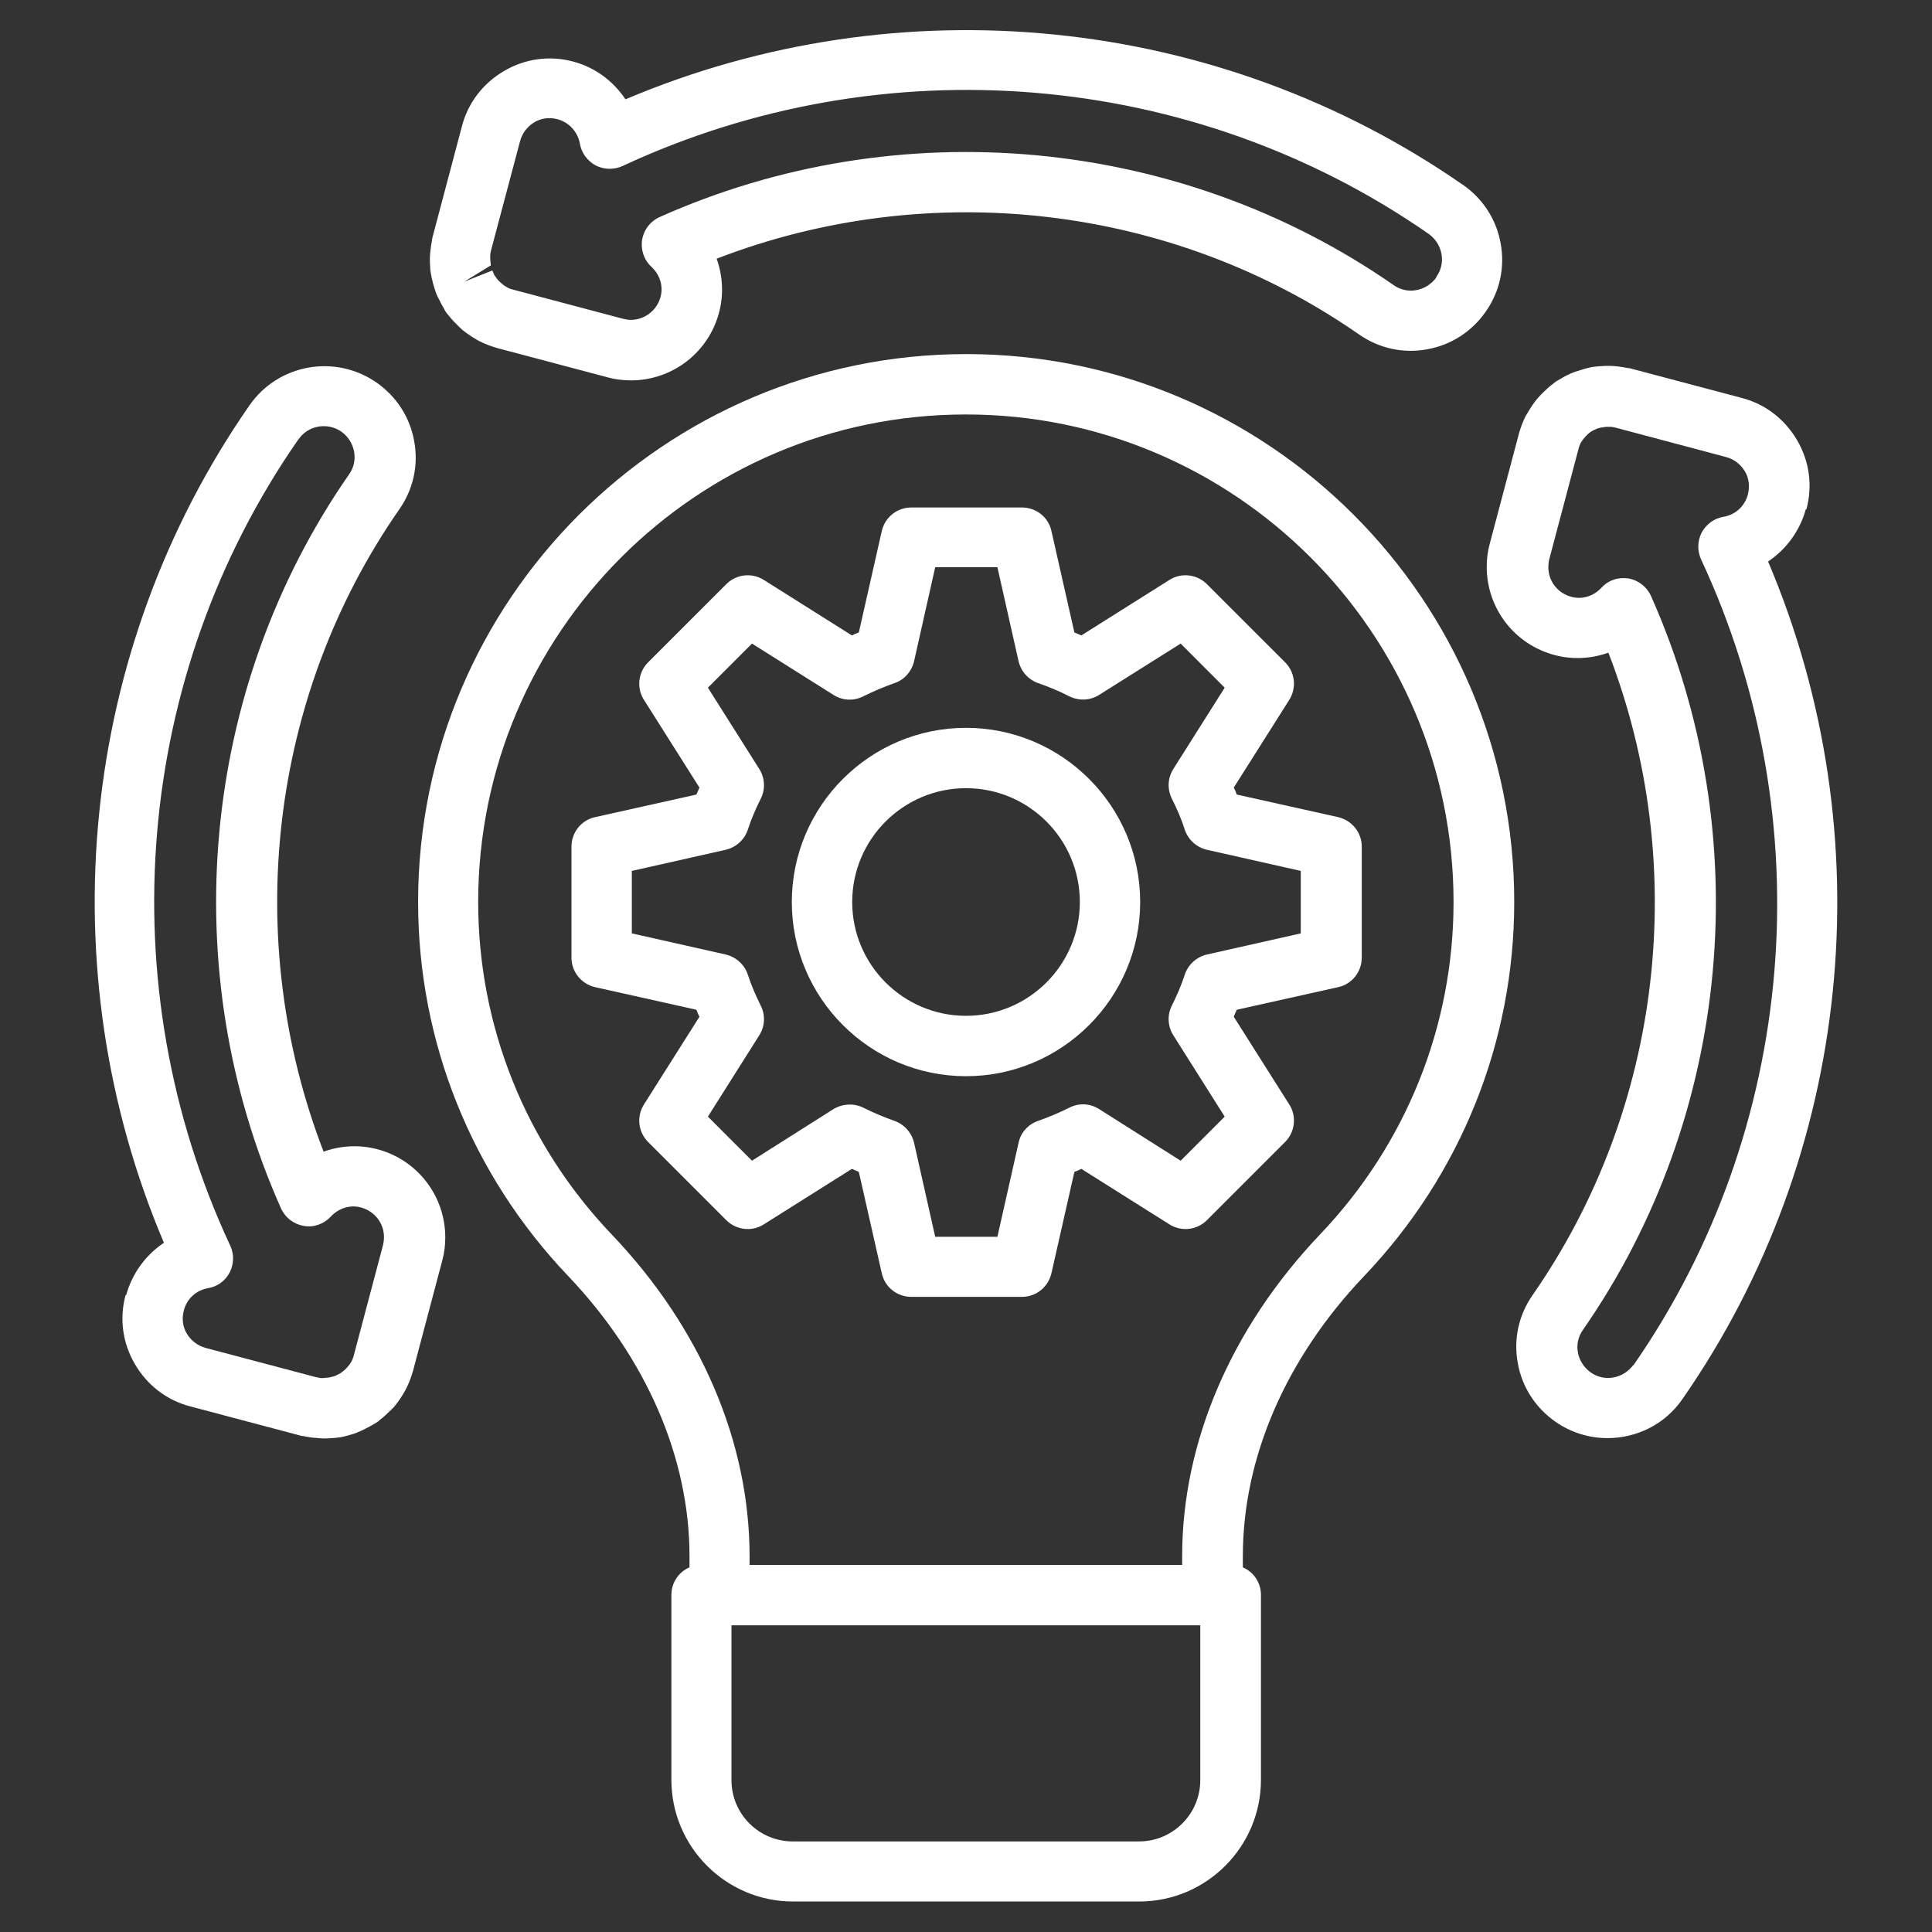
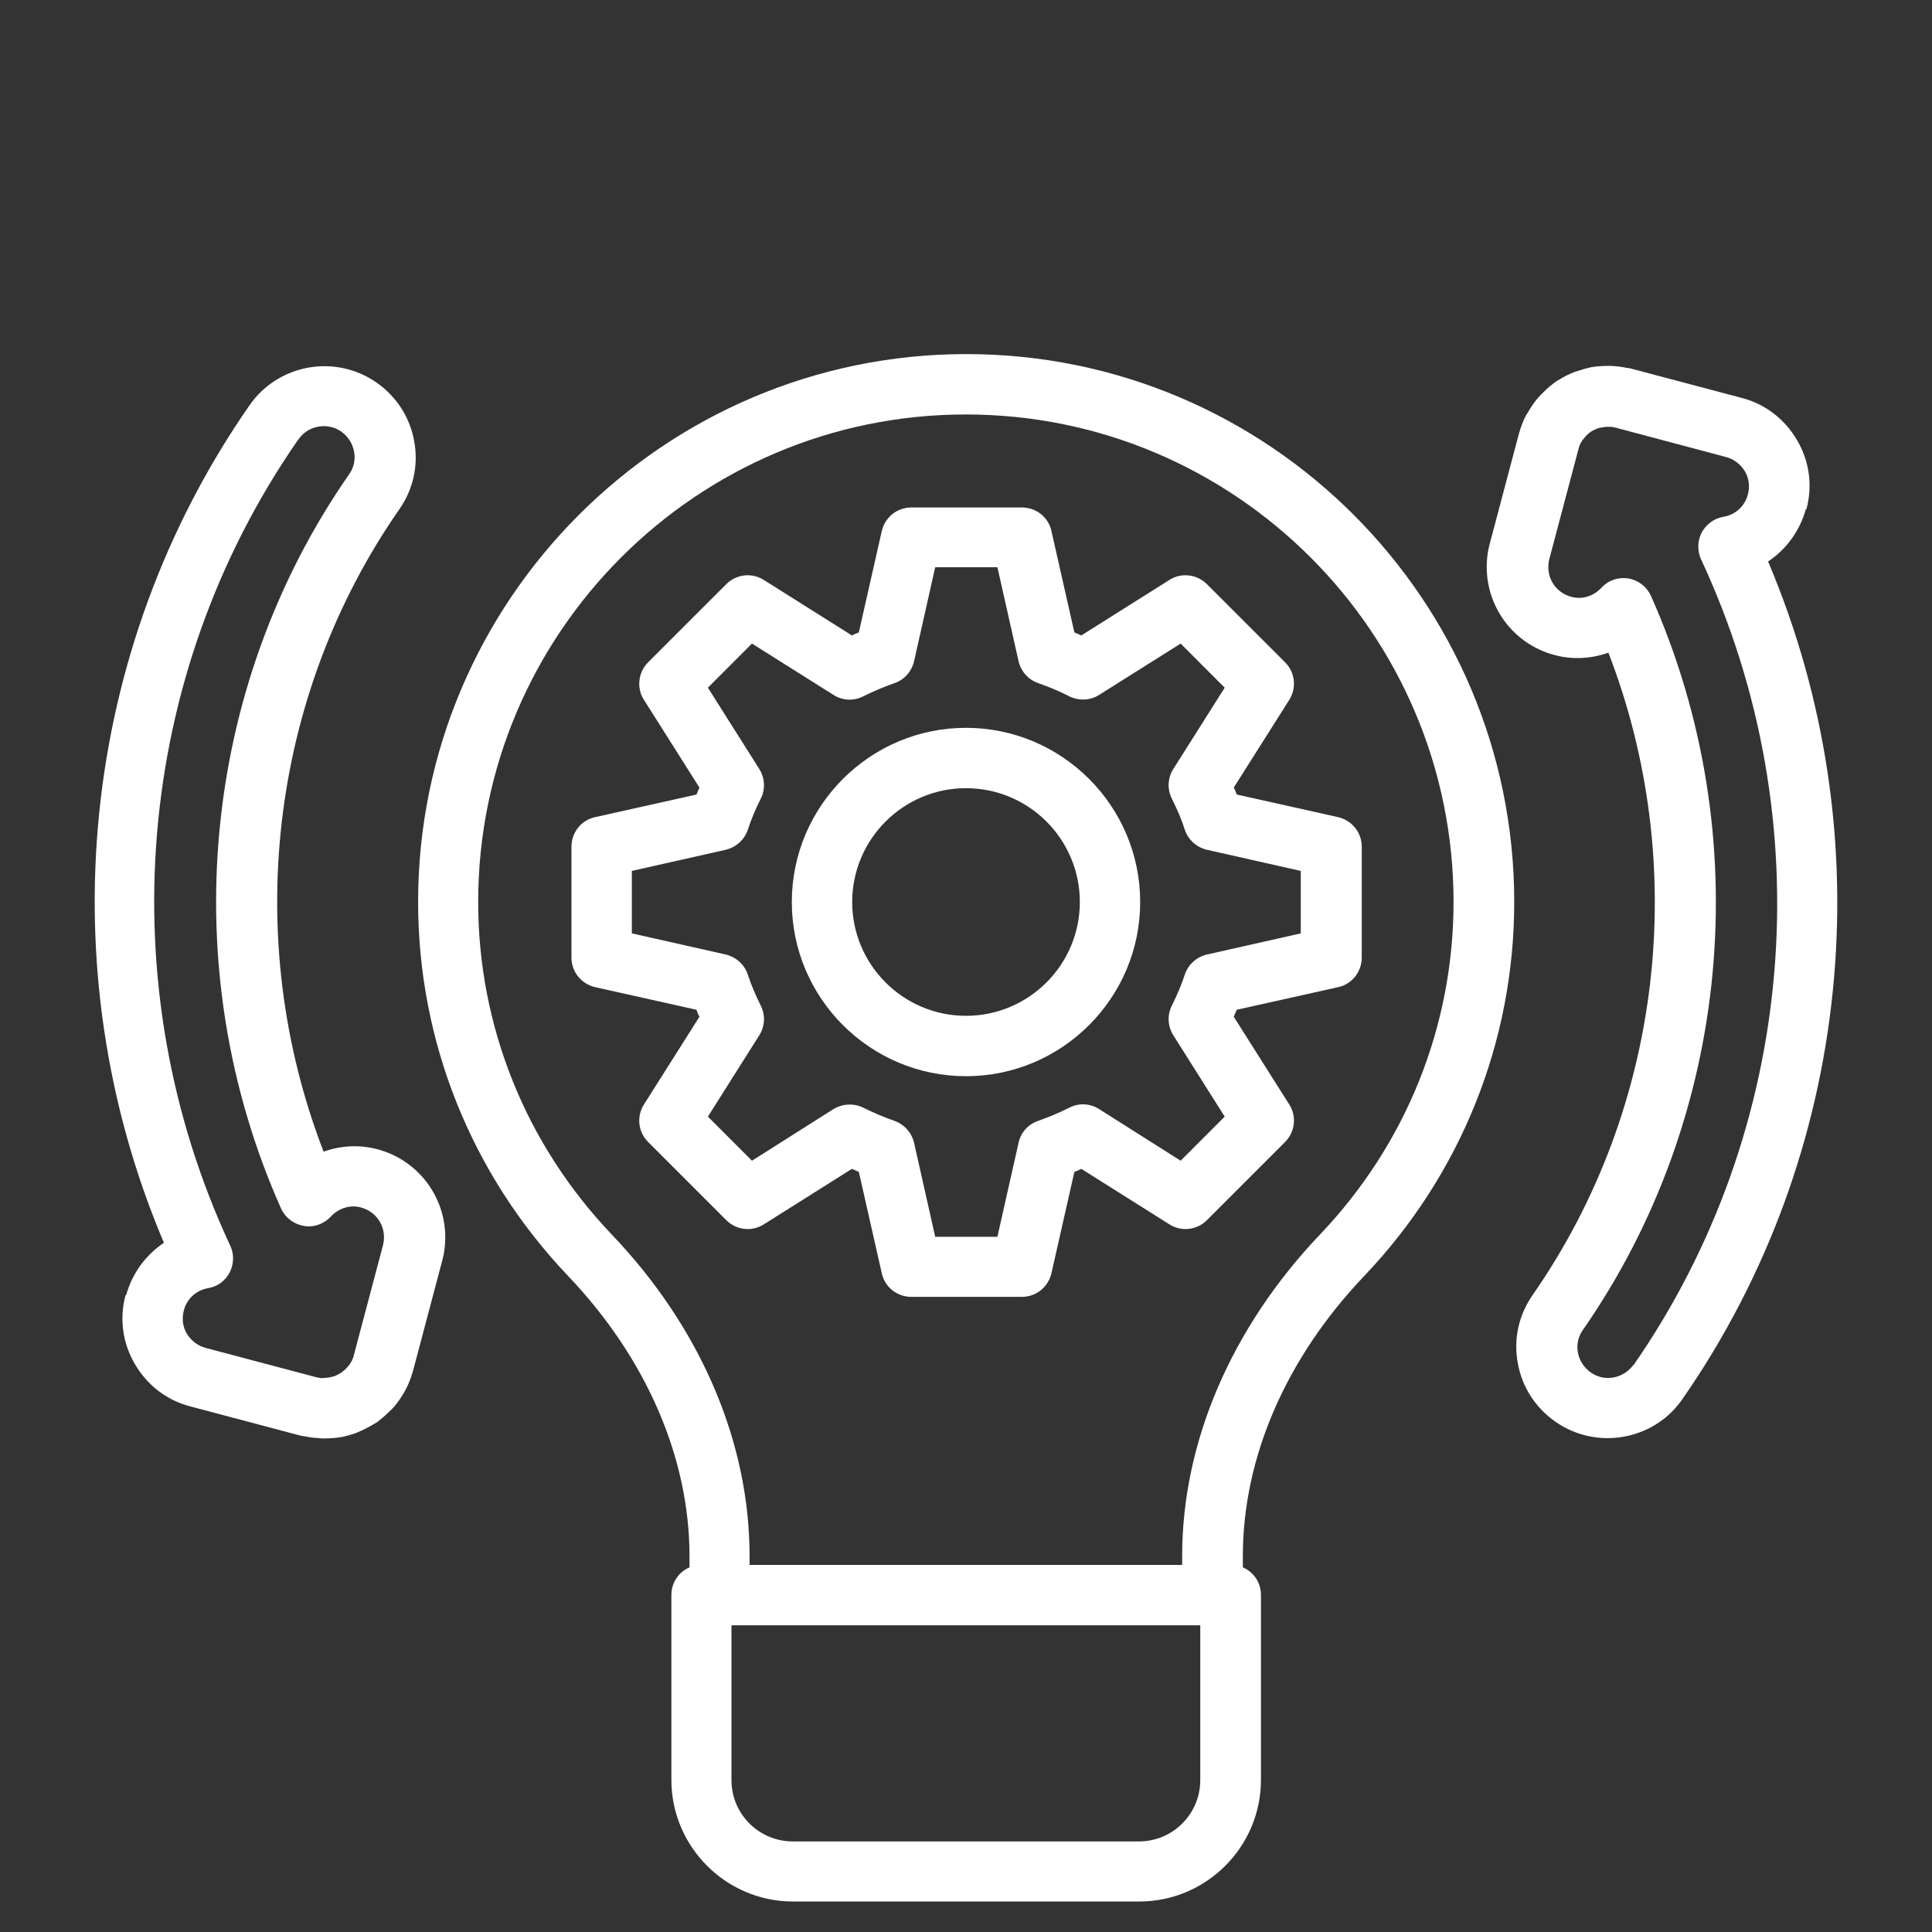
<svg xmlns="http://www.w3.org/2000/svg" width="51" height="51" viewBox="0 0 51 51" fill="none">
  <rect x="0" y="0" width="51" height="51" fill="#333333" stroke="none" />
  <g id="Layer_2">
    <path id="Vector" d="M14.998 33.684C17.061 35.851 18.201 38.481 18.201 41.079V41.374C17.922 41.493 17.723 41.772 17.723 42.099V46.984C17.723 48.753 19.165 50.195 20.934 50.195H30.075C31.843 50.195 33.286 48.753 33.286 46.984V42.099C33.286 41.772 33.087 41.493 32.808 41.374V41.079C32.808 38.473 33.947 35.851 36.011 33.684C38.569 30.998 39.972 27.492 39.972 23.81C39.972 15.834 33.485 9.347 25.508 9.347C17.532 9.347 11.037 15.842 11.037 23.81C11.037 27.492 12.44 30.998 14.998 33.684ZM31.684 46.992C31.684 47.884 30.959 48.609 30.067 48.609H20.926C20.034 48.609 19.309 47.884 19.309 46.992V42.904H31.684V46.992ZM25.5 10.941C32.593 10.941 38.37 16.71 38.37 23.81C38.37 27.086 37.119 30.201 34.848 32.584C32.505 35.046 31.206 38.066 31.206 41.079V41.31H19.787V41.079C19.787 38.066 18.496 35.046 16.145 32.584C13.874 30.201 12.623 27.086 12.623 23.81C12.623 16.718 18.392 10.941 25.492 10.941H25.5Z" fill="white" />
    <path id="Vector_2" d="M15.707 26.058L18.384 26.655C18.408 26.719 18.432 26.783 18.464 26.839L16.997 29.158C16.798 29.476 16.846 29.883 17.109 30.146L19.173 32.21C19.436 32.473 19.85 32.52 20.161 32.321L22.488 30.855C22.552 30.879 22.608 30.911 22.671 30.935L23.277 33.612C23.357 33.979 23.683 34.234 24.058 34.234H26.974C27.349 34.234 27.668 33.979 27.755 33.612L28.361 30.935C28.425 30.911 28.48 30.887 28.544 30.855L30.871 32.321C31.19 32.52 31.596 32.473 31.859 32.21L33.923 30.146C34.186 29.883 34.234 29.468 34.035 29.158L32.568 26.839C32.592 26.775 32.624 26.711 32.648 26.655L35.326 26.058C35.692 25.978 35.947 25.651 35.947 25.277V22.352C35.947 21.978 35.692 21.659 35.326 21.571L32.648 20.974C32.624 20.91 32.6 20.846 32.568 20.791L34.035 18.472C34.234 18.153 34.186 17.746 33.923 17.483L31.859 15.42C31.596 15.157 31.182 15.109 30.871 15.308L28.544 16.774C28.48 16.75 28.425 16.718 28.361 16.695L27.755 14.017C27.676 13.65 27.349 13.396 26.974 13.396H24.058C23.683 13.396 23.364 13.65 23.277 14.017L22.671 16.695C22.608 16.718 22.552 16.742 22.488 16.774L20.161 15.308C19.842 15.109 19.436 15.157 19.173 15.42L17.109 17.483C16.846 17.746 16.798 18.161 16.997 18.472L18.464 20.791C18.44 20.854 18.408 20.91 18.384 20.974L15.707 21.571C15.34 21.651 15.085 21.978 15.085 22.352V25.277C15.085 25.651 15.34 25.97 15.707 26.058ZM16.679 22.99L19.157 22.432C19.428 22.368 19.651 22.169 19.739 21.906C19.826 21.635 19.946 21.356 20.081 21.085C20.209 20.838 20.193 20.535 20.041 20.296L18.687 18.153L19.85 16.989L22.002 18.344C22.241 18.495 22.528 18.511 22.783 18.384C23.07 18.241 23.341 18.129 23.611 18.033C23.875 17.946 24.066 17.723 24.13 17.452L24.687 14.973H26.329L26.887 17.452C26.95 17.723 27.142 17.938 27.405 18.033C27.684 18.129 27.954 18.241 28.233 18.384C28.48 18.503 28.775 18.495 29.014 18.344L31.166 16.989L32.329 18.153L30.975 20.296C30.823 20.535 30.807 20.83 30.935 21.085C31.07 21.356 31.19 21.627 31.277 21.906C31.365 22.169 31.588 22.368 31.859 22.432L34.337 22.99V24.639L31.859 25.197C31.588 25.261 31.365 25.46 31.277 25.723C31.19 25.994 31.07 26.273 30.935 26.544C30.807 26.791 30.823 27.094 30.975 27.333L32.329 29.476L31.166 30.64L29.014 29.277C28.775 29.126 28.488 29.11 28.233 29.237C27.947 29.381 27.676 29.492 27.405 29.588C27.142 29.676 26.942 29.899 26.887 30.17L26.329 32.648H24.687L24.13 30.17C24.066 29.899 23.875 29.684 23.611 29.588C23.341 29.492 23.07 29.381 22.783 29.237C22.536 29.118 22.241 29.134 22.002 29.277L19.85 30.64L18.687 29.476L20.041 27.333C20.193 27.094 20.209 26.799 20.081 26.544C19.946 26.273 19.826 25.994 19.739 25.723C19.651 25.46 19.428 25.261 19.157 25.197L16.679 24.639V22.99Z" fill="white" />
    <path id="Vector_3" d="M25.5 28.409C28.034 28.409 30.098 26.345 30.098 23.811C30.098 21.277 28.034 19.213 25.5 19.213C22.966 19.213 20.902 21.277 20.902 23.811C20.902 26.345 22.966 28.409 25.5 28.409ZM25.5 20.806C27.158 20.806 28.505 22.153 28.505 23.811C28.505 25.468 27.158 26.815 25.5 26.815C23.843 26.815 22.496 25.468 22.496 23.811C22.496 22.153 23.843 20.806 25.5 20.806Z" fill="white" />
-     <path id="Vector_4" d="M38.625 4.885C32.162 0.391 23.763 -0.454 16.511 2.622C16.193 2.144 15.707 1.777 15.133 1.626C14.511 1.458 13.866 1.546 13.308 1.873C12.75 2.199 12.352 2.717 12.192 3.339L11.419 6.256C11.411 6.295 11.403 6.311 11.403 6.351C11.387 6.439 11.372 6.519 11.364 6.606C11.356 6.678 11.348 6.758 11.348 6.813C11.348 6.893 11.348 6.973 11.356 7.052C11.356 7.132 11.372 7.204 11.387 7.291C11.403 7.363 11.419 7.435 11.435 7.499C11.459 7.578 11.483 7.658 11.515 7.746C11.539 7.809 11.571 7.873 11.603 7.929C11.643 8.009 11.682 8.088 11.698 8.104C11.722 8.152 11.746 8.2 11.762 8.224C11.786 8.256 11.818 8.304 11.85 8.335C11.921 8.431 12.009 8.519 12.113 8.622C12.129 8.638 12.192 8.694 12.208 8.71C12.328 8.806 12.455 8.893 12.543 8.941C12.575 8.965 12.623 8.989 12.655 9.005C12.806 9.084 12.965 9.14 13.125 9.188L16.041 9.961C16.241 10.017 16.448 10.041 16.655 10.041C17.747 10.041 18.703 9.308 18.982 8.248C19.109 7.77 19.077 7.276 18.918 6.829C24.528 4.662 30.943 5.395 35.876 8.829C36.401 9.196 37.047 9.339 37.676 9.22C38.306 9.108 38.856 8.75 39.222 8.224C39.589 7.698 39.732 7.06 39.613 6.423C39.501 5.793 39.143 5.244 38.617 4.877L38.625 4.885ZM37.916 7.323C37.788 7.499 37.605 7.618 37.389 7.658C37.174 7.698 36.959 7.65 36.784 7.523C31.142 3.602 23.723 2.909 17.412 5.73C17.165 5.841 16.997 6.064 16.95 6.327C16.91 6.59 16.997 6.861 17.197 7.044C17.42 7.252 17.515 7.554 17.436 7.841C17.324 8.264 16.878 8.535 16.448 8.415L13.531 7.642C13.491 7.634 13.443 7.618 13.404 7.594C13.388 7.586 13.372 7.578 13.364 7.57C13.316 7.546 13.276 7.515 13.196 7.443C13.165 7.411 13.133 7.379 13.109 7.347C13.109 7.339 13.093 7.323 13.085 7.315C13.085 7.307 13.077 7.299 13.069 7.291C13.053 7.268 13.037 7.244 13.029 7.212L12.997 7.14L12.256 7.435L12.957 7.005L12.941 6.845C12.941 6.845 12.941 6.766 12.941 6.758C12.941 6.726 12.941 6.702 12.949 6.678C12.949 6.662 12.957 6.63 12.965 6.598L13.73 3.721C13.786 3.514 13.922 3.339 14.105 3.227C14.288 3.116 14.511 3.092 14.718 3.148C15.021 3.227 15.252 3.482 15.308 3.793C15.348 4.04 15.507 4.247 15.723 4.367C15.946 4.479 16.209 4.486 16.432 4.383C23.341 1.164 31.493 1.849 37.716 6.176C37.892 6.303 38.011 6.487 38.051 6.702C38.091 6.917 38.043 7.132 37.916 7.307V7.323Z" fill="white" />
    <path id="Vector_5" d="M3.315 34.186C3.147 34.808 3.235 35.453 3.562 36.011C3.888 36.569 4.406 36.967 5.028 37.127L7.944 37.9C7.944 37.9 8.024 37.915 8.04 37.915C8.128 37.931 8.207 37.947 8.303 37.955C8.375 37.955 8.438 37.971 8.526 37.971H8.55C8.614 37.971 8.686 37.971 8.757 37.963C8.837 37.963 8.909 37.947 8.988 37.939C9.06 37.931 9.124 37.907 9.219 37.884C9.291 37.86 9.371 37.844 9.451 37.804C9.514 37.78 9.578 37.748 9.642 37.716C9.721 37.676 9.793 37.636 9.833 37.613C9.873 37.589 9.913 37.565 9.929 37.557C9.976 37.525 9.984 37.525 10.024 37.485C10.128 37.405 10.223 37.318 10.335 37.206C10.351 37.19 10.415 37.127 10.423 37.111C10.51 37.007 10.59 36.888 10.67 36.752C10.686 36.72 10.71 36.688 10.718 36.664C10.797 36.513 10.853 36.354 10.901 36.194L11.674 33.278C11.73 33.078 11.754 32.871 11.754 32.664C11.754 31.572 11.02 30.616 9.961 30.337C9.482 30.21 8.988 30.241 8.542 30.401C6.375 24.791 7.108 18.376 10.542 13.443C10.909 12.918 11.052 12.28 10.933 11.643C10.821 11.013 10.463 10.463 9.937 10.097C8.845 9.339 7.347 9.61 6.59 10.694C2.095 17.157 1.251 25.556 4.327 32.807C3.849 33.126 3.49 33.612 3.331 34.186H3.315ZM7.881 11.595C8.136 11.228 8.646 11.14 9.012 11.395C9.188 11.523 9.307 11.706 9.347 11.921C9.387 12.136 9.339 12.352 9.211 12.527C5.291 18.169 4.606 25.588 7.418 31.899C7.53 32.146 7.753 32.313 8.016 32.361C8.279 32.409 8.55 32.313 8.733 32.114C8.941 31.891 9.251 31.795 9.53 31.875C9.889 31.971 10.136 32.289 10.136 32.656C10.136 32.728 10.128 32.791 10.112 32.863L9.339 35.78C9.331 35.828 9.307 35.867 9.291 35.915C9.283 35.931 9.275 35.947 9.267 35.955C9.243 36.003 9.211 36.043 9.14 36.123C9.108 36.154 9.076 36.186 9.028 36.218C9.028 36.218 9.012 36.234 9.004 36.242C9.004 36.242 9.004 36.242 8.996 36.242C8.964 36.258 8.941 36.274 8.909 36.29L8.845 36.322C8.845 36.322 8.789 36.338 8.694 36.361L8.542 36.377H8.454C8.454 36.377 8.399 36.361 8.343 36.354L5.426 35.581C5.219 35.525 5.044 35.389 4.932 35.206C4.821 35.023 4.797 34.8 4.853 34.593C4.932 34.282 5.179 34.059 5.498 34.003C5.745 33.963 5.952 33.804 6.064 33.588C6.175 33.365 6.183 33.11 6.08 32.887C2.86 25.986 3.546 17.826 7.873 11.603L7.881 11.595Z" fill="white" />
    <path id="Vector_6" d="M47.685 13.443C47.852 12.822 47.765 12.176 47.438 11.618C47.111 11.061 46.593 10.662 45.972 10.503L43.055 9.73C43.055 9.73 42.999 9.714 42.959 9.714C42.88 9.698 42.792 9.682 42.712 9.674C42.633 9.666 42.561 9.658 42.489 9.658C42.402 9.658 42.33 9.658 42.258 9.666C42.179 9.666 42.099 9.682 42.019 9.69C41.947 9.706 41.876 9.722 41.796 9.746C41.716 9.77 41.637 9.794 41.565 9.818C41.501 9.841 41.438 9.873 41.366 9.905C41.286 9.945 41.214 9.985 41.182 10.009C41.143 10.033 41.103 10.049 41.071 10.073C41.039 10.097 40.999 10.128 40.959 10.16C40.864 10.232 40.776 10.32 40.672 10.423C40.657 10.439 40.601 10.503 40.585 10.519C40.497 10.622 40.417 10.742 40.338 10.877C40.322 10.909 40.298 10.941 40.282 10.965C40.202 11.117 40.147 11.276 40.099 11.435L39.326 14.352C39.27 14.551 39.246 14.758 39.246 14.965C39.246 16.057 39.979 17.013 41.039 17.292C41.517 17.42 42.011 17.388 42.458 17.229C44.625 22.838 43.892 29.253 40.457 34.186C40.091 34.712 39.947 35.349 40.067 35.987C40.178 36.617 40.537 37.166 41.063 37.533C41.477 37.82 41.956 37.963 42.434 37.963C43.199 37.963 43.948 37.605 44.41 36.935C48.904 30.473 49.749 22.073 46.673 14.822C47.151 14.503 47.51 14.017 47.669 13.443H47.685ZM43.119 36.027C42.991 36.202 42.808 36.322 42.593 36.361C42.378 36.401 42.163 36.353 41.987 36.226C41.812 36.099 41.693 35.915 41.653 35.708C41.613 35.493 41.661 35.278 41.788 35.102C45.709 29.46 46.394 22.042 43.581 15.73C43.469 15.483 43.246 15.316 42.983 15.268C42.944 15.268 42.896 15.26 42.856 15.26C42.633 15.26 42.426 15.348 42.274 15.515C42.067 15.738 41.764 15.834 41.477 15.754C41.119 15.659 40.872 15.34 40.872 14.973C40.872 14.902 40.88 14.83 40.896 14.766L41.669 11.85C41.677 11.81 41.693 11.762 41.716 11.714C41.724 11.698 41.732 11.682 41.74 11.674C41.764 11.627 41.796 11.587 41.868 11.507C41.9 11.475 41.932 11.443 41.963 11.419C41.971 11.419 41.987 11.403 41.995 11.395C41.995 11.395 42.003 11.395 42.011 11.387C42.035 11.371 42.067 11.355 42.155 11.316L42.234 11.292L42.386 11.268H42.537C42.537 11.268 42.593 11.276 42.617 11.284C42.633 11.284 42.665 11.292 42.689 11.3L45.565 12.065C45.773 12.12 45.948 12.256 46.059 12.439C46.171 12.623 46.195 12.846 46.139 13.053C46.059 13.364 45.812 13.587 45.494 13.643C45.247 13.682 45.039 13.842 44.92 14.057C44.808 14.28 44.8 14.535 44.904 14.766C48.123 21.667 47.438 29.827 43.111 36.051L43.119 36.027Z" fill="white" />
  </g>
</svg>